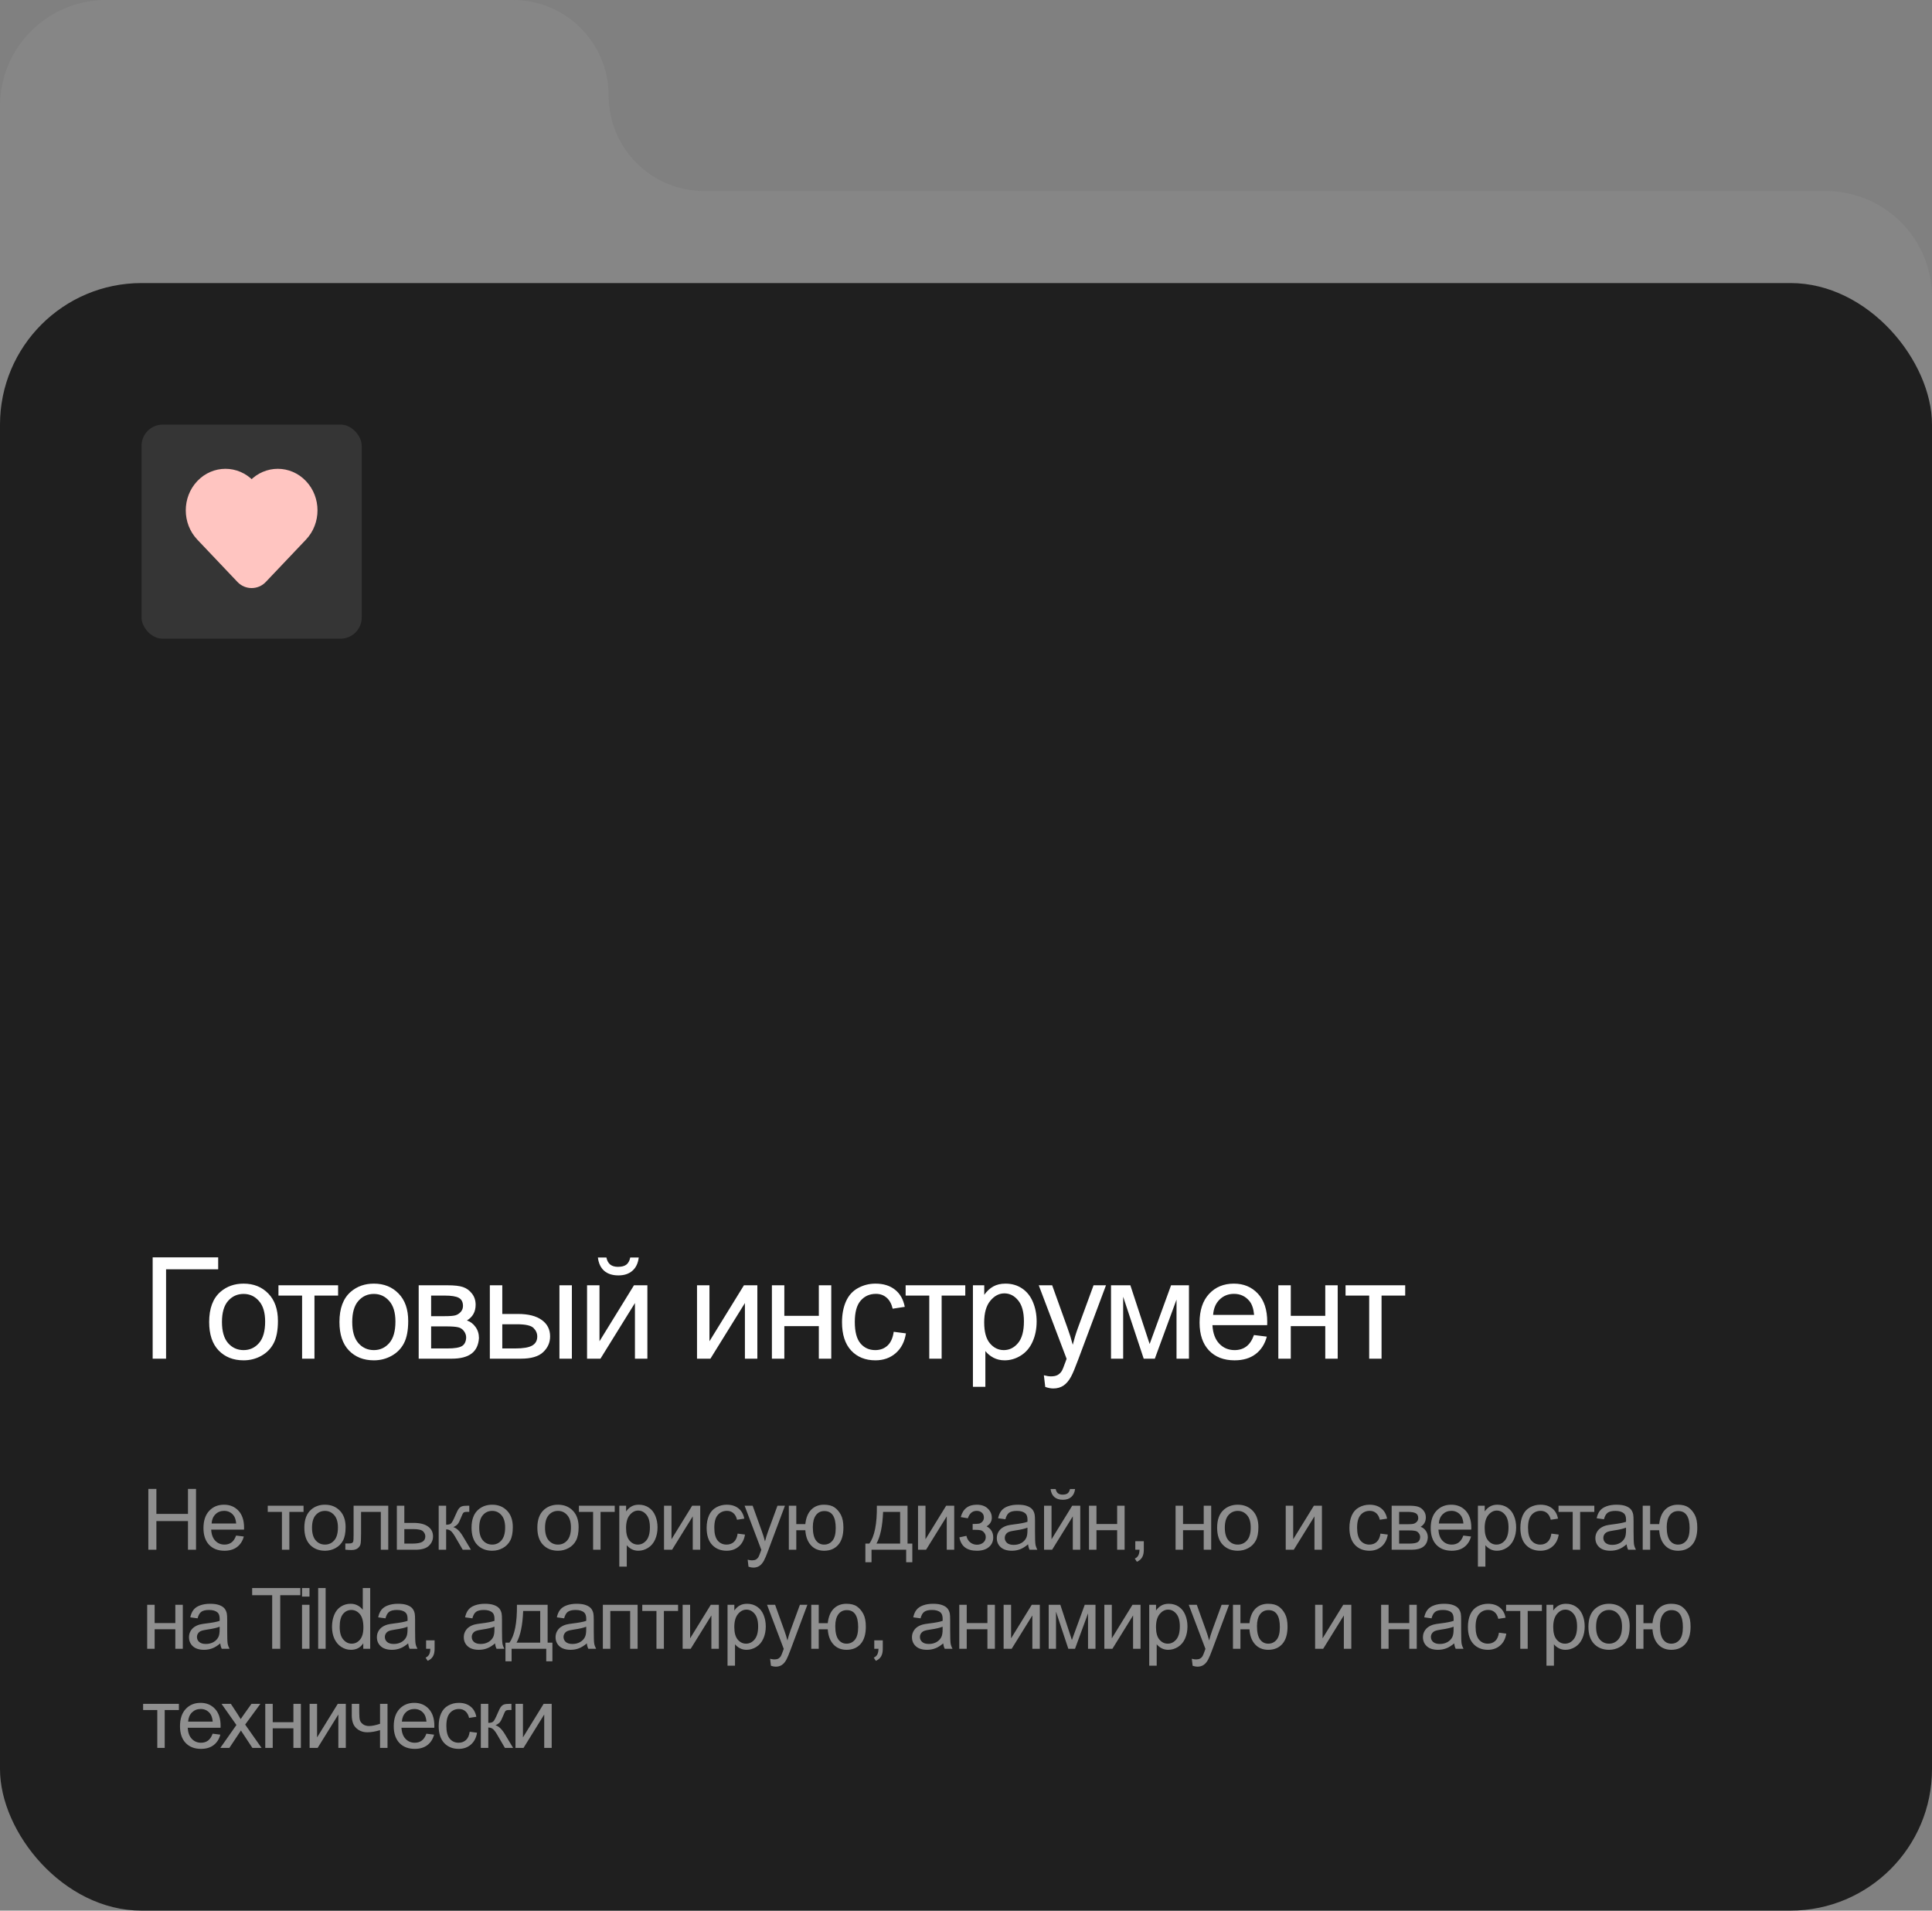
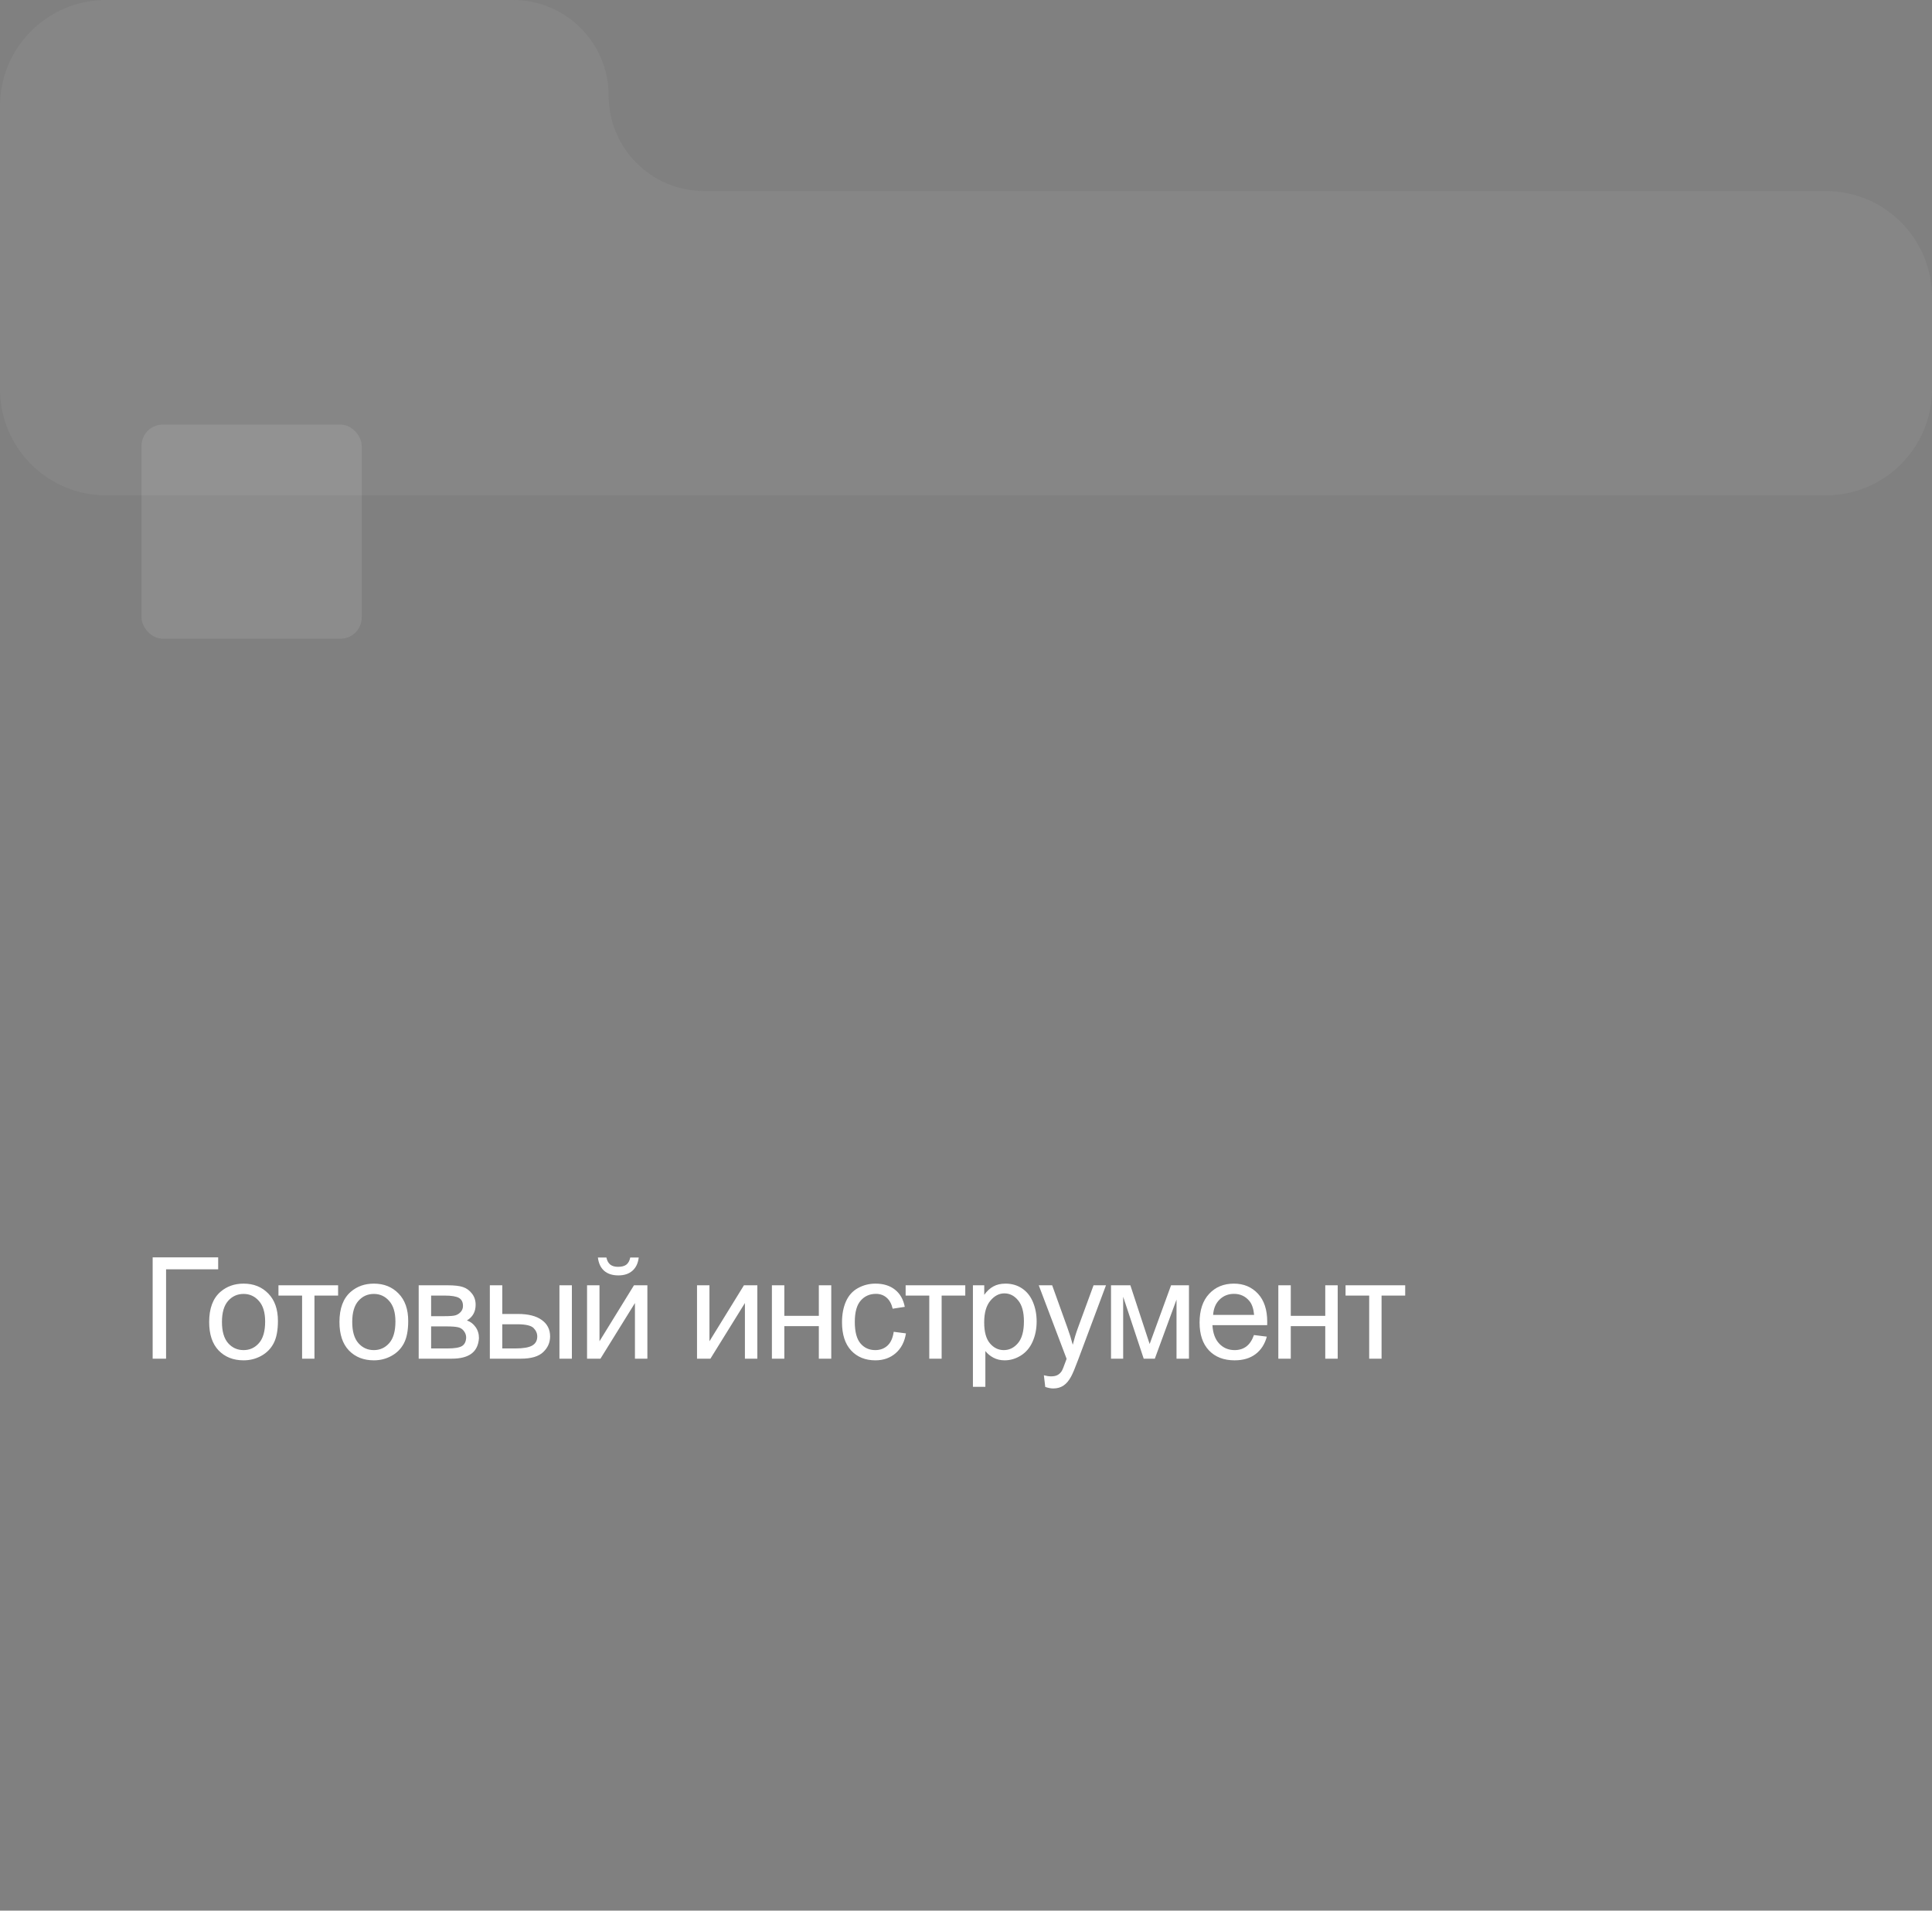
<svg xmlns="http://www.w3.org/2000/svg" width="273" height="270" viewBox="0 0 273 270" fill="none">
  <rect x="0" y="0" width="273" height="270" fill="#808080" stroke="none" />
  <path fill-rule="evenodd" clip-rule="evenodd" d="M86 13.5C86 6.044 79.956 0 72.5 0H15C6.716 0 0 6.716 0 15V55C0 63.284 6.716 70 15 70H86H258C266.284 70 273 63.284 273 55V42C273 33.716 266.284 27 258 27H99.5C92.044 27 86 20.956 86 13.5Z" fill="#A4A4A4" fill-opacity="0.2" />
-   <rect y="40" width="273" height="230" rx="20" fill="#1F1F1F" />
  <path d="M21.572 177.684H30.83V179.373H23.467V192H21.572V177.684ZM29.556 186.814C29.556 184.894 30.09 183.471 31.158 182.547C32.05 181.779 33.137 181.395 34.419 181.395C35.845 181.395 37.011 181.863 37.916 182.801C38.821 183.732 39.273 185.021 39.273 186.668C39.273 188.003 39.071 189.054 38.668 189.822C38.27 190.584 37.688 191.176 36.919 191.6C36.158 192.023 35.325 192.234 34.419 192.234C32.968 192.234 31.793 191.769 30.894 190.838C30.002 189.907 29.556 188.566 29.556 186.814ZM31.363 186.814C31.363 188.143 31.653 189.139 32.232 189.803C32.812 190.46 33.541 190.789 34.419 190.789C35.292 190.789 36.018 190.457 36.597 189.793C37.177 189.129 37.466 188.117 37.466 186.756C37.466 185.473 37.173 184.503 36.587 183.846C36.008 183.182 35.285 182.85 34.419 182.85C33.541 182.85 32.812 183.178 32.232 183.836C31.653 184.493 31.363 185.486 31.363 186.814ZM39.347 181.629H47.775V183.084H44.435V192H42.687V183.084H39.347V181.629ZM47.966 186.814C47.966 184.894 48.499 183.471 49.567 182.547C50.459 181.779 51.546 181.395 52.829 181.395C54.255 181.395 55.42 181.863 56.325 182.801C57.23 183.732 57.682 185.021 57.682 186.668C57.682 188.003 57.481 189.054 57.077 189.822C56.68 190.584 56.097 191.176 55.329 191.6C54.567 192.023 53.734 192.234 52.829 192.234C51.377 192.234 50.202 191.769 49.303 190.838C48.412 189.907 47.966 188.566 47.966 186.814ZM49.772 186.814C49.772 188.143 50.062 189.139 50.641 189.803C51.221 190.46 51.95 190.789 52.829 190.789C53.701 190.789 54.427 190.457 55.007 189.793C55.586 189.129 55.876 188.117 55.876 186.756C55.876 185.473 55.583 184.503 54.997 183.846C54.417 183.182 53.695 182.85 52.829 182.85C51.95 182.85 51.221 183.178 50.641 183.836C50.062 184.493 49.772 185.486 49.772 186.814ZM59.163 181.629H63.215C64.211 181.629 64.95 181.714 65.432 181.883C65.92 182.046 66.337 182.348 66.682 182.791C67.034 183.234 67.209 183.764 67.209 184.383C67.209 184.878 67.105 185.311 66.897 185.682C66.695 186.046 66.389 186.352 65.979 186.6C66.467 186.762 66.871 187.068 67.19 187.518C67.515 187.96 67.678 188.488 67.678 189.1C67.613 190.083 67.261 190.812 66.623 191.287C65.985 191.762 65.058 192 63.84 192H59.163V181.629ZM60.92 185.994H62.795C63.544 185.994 64.058 185.955 64.338 185.877C64.618 185.799 64.869 185.643 65.09 185.408C65.312 185.167 65.422 184.881 65.422 184.549C65.422 184.002 65.227 183.621 64.836 183.406C64.452 183.191 63.791 183.084 62.854 183.084H60.92V185.994ZM60.92 190.555H63.235C64.231 190.555 64.915 190.441 65.285 190.213C65.657 189.979 65.852 189.578 65.871 189.012C65.871 188.68 65.764 188.374 65.549 188.094C65.334 187.807 65.054 187.628 64.709 187.557C64.364 187.479 63.811 187.439 63.049 187.439H60.92V190.555ZM79.051 181.629H80.809V192H79.051V181.629ZM69.217 181.629H70.975V185.682H73.201C74.653 185.682 75.769 185.965 76.551 186.531C77.338 187.091 77.732 187.866 77.732 188.855C77.732 189.721 77.404 190.464 76.746 191.082C76.095 191.694 75.05 192 73.611 192H69.217V181.629ZM70.975 190.555H72.82C73.934 190.555 74.728 190.418 75.203 190.145C75.678 189.871 75.916 189.445 75.916 188.865C75.916 188.416 75.74 188.016 75.389 187.664C75.037 187.312 74.259 187.137 73.055 187.137H70.975V190.555ZM82.953 181.629H84.71V189.539L89.584 181.629H91.478V192H89.72V184.139L84.847 192H82.953V181.629ZM89.056 177.703H90.257C90.16 178.517 89.86 179.142 89.359 179.578C88.864 180.014 88.203 180.232 87.377 180.232C86.543 180.232 85.876 180.018 85.375 179.588C84.88 179.152 84.584 178.523 84.486 177.703H85.687C85.778 178.146 85.957 178.478 86.224 178.699C86.498 178.914 86.862 179.021 87.318 179.021C87.845 179.021 88.242 178.917 88.509 178.709C88.783 178.494 88.965 178.159 89.056 177.703ZM98.491 181.629H100.249V189.539L105.122 181.629H107.016V192H105.259V184.139L100.386 192H98.491V181.629ZM109.073 181.629H110.83V185.945H115.704V181.629H117.461V192H115.704V187.4H110.83V192H109.073V181.629ZM126.285 188.201L128.014 188.426C127.825 189.617 127.34 190.551 126.559 191.229C125.784 191.899 124.83 192.234 123.697 192.234C122.278 192.234 121.135 191.772 120.27 190.848C119.41 189.917 118.98 188.585 118.98 186.854C118.98 185.734 119.166 184.754 119.537 183.914C119.908 183.074 120.471 182.446 121.227 182.029C121.988 181.606 122.815 181.395 123.707 181.395C124.833 181.395 125.755 181.681 126.471 182.254C127.187 182.82 127.646 183.628 127.848 184.676L126.139 184.939C125.976 184.243 125.686 183.719 125.27 183.367C124.859 183.016 124.361 182.84 123.775 182.84C122.89 182.84 122.171 183.159 121.617 183.797C121.064 184.428 120.787 185.431 120.787 186.805C120.787 188.198 121.054 189.21 121.588 189.842C122.122 190.473 122.818 190.789 123.678 190.789C124.368 190.789 124.944 190.577 125.406 190.154C125.868 189.731 126.161 189.08 126.285 188.201ZM127.97 181.629H136.398V183.084H133.058V192H131.31V183.084H127.97V181.629ZM137.478 195.975V181.629H139.079V182.977C139.457 182.449 139.883 182.055 140.359 181.795C140.834 181.528 141.41 181.395 142.087 181.395C142.973 181.395 143.754 181.622 144.431 182.078C145.108 182.534 145.619 183.178 145.964 184.012C146.309 184.839 146.482 185.747 146.482 186.736C146.482 187.798 146.29 188.755 145.905 189.607C145.528 190.454 144.974 191.105 144.245 191.561C143.523 192.01 142.761 192.234 141.96 192.234C141.374 192.234 140.847 192.111 140.378 191.863C139.916 191.616 139.535 191.303 139.236 190.926V195.975H137.478ZM139.07 186.873C139.07 188.208 139.34 189.194 139.88 189.832C140.42 190.47 141.075 190.789 141.843 190.789C142.624 190.789 143.292 190.46 143.845 189.803C144.405 189.139 144.685 188.113 144.685 186.727C144.685 185.405 144.411 184.415 143.864 183.758C143.324 183.1 142.676 182.771 141.921 182.771C141.172 182.771 140.508 183.123 139.929 183.826C139.356 184.523 139.07 185.538 139.07 186.873ZM147.698 195.994L147.503 194.344C147.887 194.448 148.222 194.5 148.509 194.5C148.899 194.5 149.212 194.435 149.446 194.305C149.68 194.174 149.873 193.992 150.022 193.758C150.133 193.582 150.312 193.146 150.559 192.449C150.592 192.352 150.644 192.208 150.716 192.02L146.78 181.629H148.675L150.833 187.635C151.113 188.396 151.363 189.197 151.585 190.037C151.787 189.23 152.027 188.442 152.307 187.674L154.524 181.629H156.282L152.337 192.176C151.914 193.315 151.585 194.1 151.35 194.529C151.038 195.109 150.68 195.532 150.276 195.799C149.873 196.072 149.391 196.209 148.831 196.209C148.492 196.209 148.115 196.137 147.698 195.994ZM156.991 181.629H159.725L162.45 189.93L165.477 181.629H168.006V192H166.248V183.65L163.182 192H161.61L158.709 183.25V192H156.991V181.629ZM177.191 188.66L179.008 188.885C178.721 189.946 178.191 190.77 177.416 191.355C176.641 191.941 175.652 192.234 174.447 192.234C172.93 192.234 171.726 191.769 170.834 190.838C169.949 189.9 169.506 188.589 169.506 186.902C169.506 185.158 169.955 183.803 170.854 182.84C171.752 181.876 172.917 181.395 174.35 181.395C175.736 181.395 176.869 181.867 177.748 182.811C178.627 183.755 179.066 185.083 179.066 186.795C179.066 186.899 179.063 187.055 179.057 187.264H171.322C171.387 188.403 171.71 189.275 172.289 189.881C172.868 190.486 173.591 190.789 174.457 190.789C175.102 190.789 175.652 190.62 176.107 190.281C176.563 189.943 176.924 189.402 177.191 188.66ZM171.42 185.818H177.211C177.133 184.946 176.911 184.292 176.547 183.855C175.987 183.178 175.261 182.84 174.369 182.84C173.562 182.84 172.882 183.11 172.328 183.65C171.781 184.191 171.479 184.913 171.42 185.818ZM180.634 181.629H182.392V185.945H187.265V181.629H189.023V192H187.265V187.4H182.392V192H180.634V181.629ZM190.132 181.629H198.56V183.084H195.22V192H193.472V183.084H190.132V181.629Z" fill="white" />
-   <path opacity="0.5" d="M20.961 219V210.41H22.098V213.938H26.562V210.41H27.699V219H26.562V214.951H22.098V219H20.961ZM33.363 216.996L34.453 217.131C34.281 217.768 33.962 218.262 33.497 218.613C33.033 218.965 32.439 219.141 31.716 219.141C30.806 219.141 30.083 218.861 29.548 218.303C29.017 217.74 28.751 216.953 28.751 215.941C28.751 214.895 29.021 214.082 29.56 213.504C30.099 212.926 30.798 212.637 31.658 212.637C32.49 212.637 33.169 212.92 33.697 213.486C34.224 214.053 34.488 214.85 34.488 215.877C34.488 215.939 34.486 216.033 34.482 216.158H29.841C29.88 216.842 30.074 217.365 30.421 217.729C30.769 218.092 31.203 218.273 31.722 218.273C32.109 218.273 32.439 218.172 32.712 217.969C32.986 217.766 33.203 217.441 33.363 216.996ZM29.9 215.291H33.374C33.328 214.768 33.195 214.375 32.976 214.113C32.64 213.707 32.205 213.504 31.669 213.504C31.185 213.504 30.777 213.666 30.445 213.99C30.117 214.314 29.935 214.748 29.9 215.291ZM37.834 212.777H42.891V213.65H40.887V219H39.838V213.65H37.834V212.777ZM43.005 215.889C43.005 214.736 43.326 213.883 43.966 213.328C44.501 212.867 45.154 212.637 45.923 212.637C46.779 212.637 47.478 212.918 48.021 213.48C48.564 214.039 48.835 214.812 48.835 215.801C48.835 216.602 48.714 217.232 48.472 217.693C48.234 218.15 47.884 218.506 47.423 218.76C46.966 219.014 46.466 219.141 45.923 219.141C45.052 219.141 44.347 218.861 43.808 218.303C43.273 217.744 43.005 216.939 43.005 215.889ZM44.089 215.889C44.089 216.686 44.263 217.283 44.611 217.682C44.958 218.076 45.396 218.273 45.923 218.273C46.447 218.273 46.882 218.074 47.23 217.676C47.578 217.277 47.751 216.67 47.751 215.854C47.751 215.084 47.576 214.502 47.224 214.107C46.876 213.709 46.443 213.51 45.923 213.51C45.396 213.51 44.958 213.707 44.611 214.102C44.263 214.496 44.089 215.092 44.089 215.889ZM49.964 212.777H54.862V219H53.813V213.65H51.018V216.75C51.018 217.473 50.995 217.949 50.948 218.18C50.901 218.41 50.772 218.611 50.561 218.783C50.35 218.955 50.046 219.041 49.647 219.041C49.401 219.041 49.118 219.025 48.798 218.994V218.115H49.261C49.479 218.115 49.636 218.094 49.729 218.051C49.823 218.004 49.886 217.932 49.917 217.834C49.948 217.736 49.964 217.418 49.964 216.879V212.777ZM56.078 212.777H57.133V215.209H58.469C59.34 215.209 60.01 215.379 60.479 215.719C60.951 216.055 61.188 216.52 61.188 217.113C61.188 217.633 60.99 218.078 60.596 218.449C60.205 218.816 59.578 219 58.715 219H56.078V212.777ZM57.133 218.133H58.24C58.908 218.133 59.385 218.051 59.67 217.887C59.955 217.723 60.098 217.467 60.098 217.119C60.098 216.85 59.992 216.609 59.781 216.398C59.571 216.188 59.104 216.082 58.381 216.082H57.133V218.133ZM61.988 212.777H63.042V215.467C63.378 215.467 63.613 215.402 63.746 215.273C63.882 215.145 64.082 214.77 64.343 214.148C64.55 213.656 64.718 213.332 64.847 213.176C64.976 213.02 65.124 212.914 65.293 212.859C65.46 212.805 65.73 212.777 66.101 212.777H66.312V213.65L66.019 213.645C65.742 213.645 65.564 213.686 65.486 213.768C65.404 213.854 65.279 214.109 65.111 214.535C64.951 214.941 64.804 215.223 64.671 215.379C64.539 215.535 64.334 215.678 64.056 215.807C64.509 215.928 64.955 216.35 65.392 217.072L66.546 219H65.386L64.261 217.072C64.031 216.686 63.83 216.432 63.658 216.311C63.486 216.186 63.281 216.123 63.042 216.123V219H61.988V212.777ZM66.632 215.889C66.632 214.736 66.952 213.883 67.593 213.328C68.128 212.867 68.78 212.637 69.55 212.637C70.405 212.637 71.104 212.918 71.647 213.48C72.19 214.039 72.462 214.812 72.462 215.801C72.462 216.602 72.341 217.232 72.099 217.693C71.86 218.15 71.511 218.506 71.05 218.76C70.593 219.014 70.093 219.141 69.55 219.141C68.679 219.141 67.974 218.861 67.434 218.303C66.899 217.744 66.632 216.939 66.632 215.889ZM67.716 215.889C67.716 216.686 67.889 217.283 68.237 217.682C68.585 218.076 69.022 218.273 69.55 218.273C70.073 218.273 70.509 218.074 70.856 217.676C71.204 217.277 71.378 216.67 71.378 215.854C71.378 215.084 71.202 214.502 70.85 214.107C70.503 213.709 70.069 213.51 69.55 213.51C69.022 213.51 68.585 213.707 68.237 214.102C67.889 214.496 67.716 215.092 67.716 215.889ZM75.931 215.889C75.931 214.736 76.252 213.883 76.892 213.328C77.427 212.867 78.08 212.637 78.849 212.637C79.705 212.637 80.404 212.918 80.947 213.48C81.49 214.039 81.761 214.812 81.761 215.801C81.761 216.602 81.64 217.232 81.398 217.693C81.16 218.15 80.81 218.506 80.349 218.76C79.892 219.014 79.392 219.141 78.849 219.141C77.978 219.141 77.273 218.861 76.734 218.303C76.199 217.744 75.931 216.939 75.931 215.889ZM77.015 215.889C77.015 216.686 77.189 217.283 77.537 217.682C77.884 218.076 78.322 218.273 78.849 218.273C79.373 218.273 79.808 218.074 80.156 217.676C80.504 217.277 80.677 216.67 80.677 215.854C80.677 215.084 80.502 214.502 80.15 214.107C79.802 213.709 79.369 213.51 78.849 213.51C78.322 213.51 77.884 213.707 77.537 214.102C77.189 214.496 77.015 215.092 77.015 215.889ZM81.806 212.777H86.862V213.65H84.858V219H83.809V213.65H81.806V212.777ZM87.51 221.385V212.777H88.471V213.586C88.698 213.27 88.953 213.033 89.239 212.877C89.524 212.717 89.87 212.637 90.276 212.637C90.807 212.637 91.276 212.773 91.682 213.047C92.088 213.32 92.395 213.707 92.602 214.207C92.809 214.703 92.912 215.248 92.912 215.842C92.912 216.479 92.797 217.053 92.567 217.564C92.34 218.072 92.008 218.463 91.571 218.736C91.137 219.006 90.68 219.141 90.2 219.141C89.848 219.141 89.532 219.066 89.25 218.918C88.973 218.77 88.745 218.582 88.565 218.355V221.385H87.51ZM88.465 215.924C88.465 216.725 88.627 217.316 88.951 217.699C89.276 218.082 89.668 218.273 90.129 218.273C90.598 218.273 90.998 218.076 91.33 217.682C91.666 217.283 91.834 216.668 91.834 215.836C91.834 215.043 91.67 214.449 91.342 214.055C91.018 213.66 90.629 213.463 90.176 213.463C89.727 213.463 89.328 213.674 88.981 214.096C88.637 214.514 88.465 215.123 88.465 215.924ZM93.83 212.777H94.885V217.523L97.808 212.777H98.945V219H97.89V214.283L94.966 219H93.83V212.777ZM104.233 216.721L105.271 216.855C105.157 217.57 104.866 218.131 104.397 218.537C103.933 218.939 103.36 219.141 102.681 219.141C101.829 219.141 101.144 218.863 100.624 218.309C100.108 217.75 99.851 216.951 99.851 215.912C99.851 215.24 99.962 214.652 100.185 214.148C100.407 213.645 100.745 213.268 101.198 213.018C101.655 212.764 102.151 212.637 102.687 212.637C103.362 212.637 103.915 212.809 104.345 213.152C104.774 213.492 105.05 213.977 105.171 214.605L104.146 214.764C104.048 214.346 103.874 214.031 103.624 213.82C103.378 213.609 103.079 213.504 102.728 213.504C102.196 213.504 101.765 213.695 101.433 214.078C101.101 214.457 100.935 215.059 100.935 215.883C100.935 216.719 101.095 217.326 101.415 217.705C101.735 218.084 102.153 218.273 102.669 218.273C103.083 218.273 103.429 218.146 103.706 217.893C103.983 217.639 104.159 217.248 104.233 216.721ZM105.766 221.396L105.649 220.406C105.879 220.469 106.08 220.5 106.252 220.5C106.487 220.5 106.674 220.461 106.815 220.383C106.955 220.305 107.071 220.195 107.161 220.055C107.227 219.949 107.334 219.688 107.483 219.27C107.502 219.211 107.534 219.125 107.577 219.012L105.215 212.777H106.352L107.647 216.381C107.815 216.838 107.965 217.318 108.098 217.822C108.219 217.338 108.364 216.865 108.532 216.404L109.862 212.777H110.916L108.549 219.105C108.295 219.789 108.098 220.26 107.957 220.518C107.77 220.865 107.555 221.119 107.313 221.279C107.071 221.443 106.782 221.525 106.446 221.525C106.243 221.525 106.016 221.482 105.766 221.396ZM111.465 212.777H112.519V215.379H113.797C113.89 214.488 114.168 213.809 114.629 213.34C115.094 212.871 115.695 212.637 116.433 212.637C117.062 212.637 117.558 212.764 117.922 213.018C118.285 213.271 118.584 213.621 118.818 214.066C119.056 214.512 119.176 215.111 119.176 215.865C119.176 216.939 118.931 217.754 118.443 218.309C117.955 218.863 117.293 219.141 116.457 219.141C115.679 219.141 115.056 218.883 114.588 218.367C114.119 217.852 113.855 217.145 113.797 216.246H112.519V219H111.465V212.777ZM116.492 213.533C115.976 213.533 115.574 213.732 115.285 214.131C115 214.525 114.857 215.08 114.857 215.795C114.857 216.65 115.002 217.277 115.291 217.676C115.58 218.074 115.967 218.273 116.451 218.273C116.931 218.273 117.324 218.09 117.629 217.723C117.937 217.352 118.092 216.756 118.092 215.936C118.092 215.135 117.959 214.535 117.693 214.137C117.427 213.734 117.027 213.533 116.492 213.533ZM123.905 212.777H128.241V218.133H128.915V220.764H128.047V219H123.149V220.764H122.282V218.133H122.838C123.581 217.125 123.936 215.34 123.905 212.777ZM124.784 213.65C124.706 215.67 124.393 217.164 123.846 218.133H127.192V213.65H124.784ZM129.721 212.777H130.775V217.523L133.699 212.777H134.836V219H133.781V214.283L130.857 219H129.721V212.777ZM137.441 216.188V215.361C137.886 215.357 138.189 215.34 138.349 215.309C138.513 215.277 138.667 215.184 138.812 215.027C138.956 214.871 139.029 214.676 139.029 214.441C139.029 214.156 138.933 213.93 138.741 213.762C138.554 213.59 138.31 213.504 138.009 213.504C137.415 213.504 136.999 213.854 136.761 214.553L135.759 214.389C136.071 213.221 136.825 212.637 138.021 212.637C138.685 212.637 139.204 212.818 139.579 213.182C139.958 213.545 140.148 213.979 140.148 214.482C140.148 214.99 139.902 215.395 139.409 215.695C139.722 215.863 139.956 216.078 140.113 216.34C140.269 216.598 140.347 216.904 140.347 217.26C140.347 217.818 140.144 218.271 139.738 218.619C139.331 218.967 138.763 219.141 138.032 219.141C136.614 219.141 135.792 218.51 135.566 217.248L136.556 217.037C136.646 217.436 136.827 217.744 137.101 217.963C137.378 218.182 137.695 218.291 138.05 218.291C138.405 218.291 138.7 218.191 138.935 217.992C139.173 217.789 139.292 217.531 139.292 217.219C139.292 216.977 139.218 216.766 139.07 216.586C138.921 216.406 138.763 216.295 138.595 216.252C138.427 216.205 138.122 216.182 137.681 216.182C137.646 216.182 137.566 216.184 137.441 216.188ZM145.272 218.232C144.881 218.564 144.504 218.799 144.141 218.936C143.782 219.072 143.395 219.141 142.981 219.141C142.297 219.141 141.772 218.975 141.405 218.643C141.038 218.307 140.854 217.879 140.854 217.359C140.854 217.055 140.922 216.777 141.059 216.527C141.2 216.273 141.381 216.07 141.604 215.918C141.831 215.766 142.085 215.65 142.366 215.572C142.573 215.518 142.885 215.465 143.303 215.414C144.155 215.312 144.782 215.191 145.184 215.051C145.188 214.906 145.19 214.814 145.19 214.775C145.19 214.346 145.09 214.043 144.891 213.867C144.622 213.629 144.221 213.51 143.69 213.51C143.194 213.51 142.827 213.598 142.588 213.773C142.354 213.945 142.18 214.252 142.067 214.693L141.036 214.553C141.129 214.111 141.284 213.756 141.499 213.486C141.713 213.213 142.024 213.004 142.43 212.859C142.836 212.711 143.307 212.637 143.842 212.637C144.374 212.637 144.805 212.699 145.137 212.824C145.469 212.949 145.713 213.107 145.87 213.299C146.026 213.486 146.135 213.725 146.198 214.014C146.233 214.193 146.251 214.518 146.251 214.986V216.393C146.251 217.373 146.272 217.994 146.315 218.256C146.362 218.514 146.452 218.762 146.585 219H145.483C145.374 218.781 145.303 218.525 145.272 218.232ZM145.184 215.877C144.801 216.033 144.227 216.166 143.461 216.275C143.028 216.338 142.721 216.408 142.542 216.486C142.362 216.564 142.223 216.68 142.126 216.832C142.028 216.98 141.979 217.146 141.979 217.33C141.979 217.611 142.085 217.846 142.295 218.033C142.51 218.221 142.823 218.314 143.233 218.314C143.639 218.314 144.001 218.227 144.317 218.051C144.633 217.871 144.866 217.627 145.014 217.318C145.128 217.08 145.184 216.729 145.184 216.264V215.877ZM147.531 212.777H148.586V217.523L151.51 212.777H152.646V219H151.592V214.283L148.668 219H147.531V212.777ZM151.193 210.422H151.914C151.855 210.91 151.676 211.285 151.375 211.547C151.078 211.809 150.682 211.939 150.185 211.939C149.685 211.939 149.285 211.811 148.984 211.553C148.687 211.291 148.51 210.914 148.451 210.422H149.172C149.226 210.688 149.334 210.887 149.494 211.02C149.658 211.148 149.877 211.213 150.15 211.213C150.467 211.213 150.705 211.15 150.865 211.025C151.029 210.896 151.139 210.695 151.193 210.422ZM153.88 212.777H154.935V215.367H157.859V212.777H158.913V219H157.859V216.24H154.935V219H153.88V212.777ZM160.423 219V217.799H161.624V219C161.624 219.441 161.546 219.797 161.389 220.066C161.233 220.34 160.985 220.551 160.645 220.699L160.352 220.248C160.575 220.15 160.739 220.006 160.844 219.814C160.95 219.627 161.008 219.355 161.02 219H160.423ZM166.113 212.777H167.167V215.367H170.091V212.777H171.146V219H170.091V216.24H167.167V219H166.113V212.777ZM171.987 215.889C171.987 214.736 172.307 213.883 172.948 213.328C173.483 212.867 174.135 212.637 174.905 212.637C175.76 212.637 176.46 212.918 177.003 213.48C177.546 214.039 177.817 214.812 177.817 215.801C177.817 216.602 177.696 217.232 177.454 217.693C177.216 218.15 176.866 218.506 176.405 218.76C175.948 219.014 175.448 219.141 174.905 219.141C174.034 219.141 173.329 218.861 172.79 218.303C172.255 217.744 171.987 216.939 171.987 215.889ZM173.071 215.889C173.071 216.686 173.245 217.283 173.592 217.682C173.94 218.076 174.378 218.273 174.905 218.273C175.428 218.273 175.864 218.074 176.212 217.676C176.559 217.277 176.733 216.67 176.733 215.854C176.733 215.084 176.557 214.502 176.206 214.107C175.858 213.709 175.425 213.51 174.905 213.51C174.378 213.51 173.94 213.707 173.592 214.102C173.245 214.496 173.071 215.092 173.071 215.889ZM181.679 212.777H182.734V217.523L185.658 212.777H186.794V219H185.74V214.283L182.816 219H181.679V212.777ZM195.063 216.721L196.1 216.855C195.986 217.57 195.695 218.131 195.227 218.537C194.762 218.939 194.19 219.141 193.51 219.141C192.658 219.141 191.973 218.863 191.453 218.309C190.938 217.75 190.68 216.951 190.68 215.912C190.68 215.24 190.791 214.652 191.014 214.148C191.236 213.645 191.574 213.268 192.027 213.018C192.485 212.764 192.981 212.637 193.516 212.637C194.192 212.637 194.744 212.809 195.174 213.152C195.604 213.492 195.879 213.977 196 214.605L194.975 214.764C194.877 214.346 194.703 214.031 194.453 213.82C194.207 213.609 193.908 213.504 193.557 213.504C193.026 213.504 192.594 213.695 192.262 214.078C191.93 214.457 191.764 215.059 191.764 215.883C191.764 216.719 191.924 217.326 192.244 217.705C192.565 218.084 192.983 218.273 193.498 218.273C193.912 218.273 194.258 218.146 194.535 217.893C194.813 217.639 194.988 217.248 195.063 216.721ZM196.648 212.777H199.08C199.677 212.777 200.121 212.828 200.41 212.93C200.703 213.027 200.953 213.209 201.16 213.475C201.371 213.74 201.476 214.059 201.476 214.43C201.476 214.727 201.414 214.986 201.289 215.209C201.167 215.428 200.984 215.611 200.738 215.76C201.031 215.857 201.273 216.041 201.464 216.311C201.66 216.576 201.757 216.893 201.757 217.26C201.718 217.85 201.507 218.287 201.125 218.572C200.742 218.857 200.185 219 199.455 219H196.648V212.777ZM197.703 215.396H198.828C199.277 215.396 199.585 215.373 199.753 215.326C199.921 215.279 200.072 215.186 200.205 215.045C200.337 214.9 200.404 214.729 200.404 214.529C200.404 214.201 200.287 213.973 200.052 213.844C199.822 213.715 199.425 213.65 198.863 213.65H197.703V215.396ZM197.703 218.133H199.091C199.689 218.133 200.099 218.064 200.322 217.928C200.544 217.787 200.662 217.547 200.673 217.207C200.673 217.008 200.609 216.824 200.48 216.656C200.351 216.484 200.183 216.377 199.976 216.334C199.769 216.287 199.437 216.264 198.98 216.264H197.703V218.133ZM206.776 216.996L207.866 217.131C207.694 217.768 207.376 218.262 206.911 218.613C206.446 218.965 205.852 219.141 205.13 219.141C204.22 219.141 203.497 218.861 202.962 218.303C202.431 217.74 202.165 216.953 202.165 215.941C202.165 214.895 202.434 214.082 202.974 213.504C203.513 212.926 204.212 212.637 205.071 212.637C205.903 212.637 206.583 212.92 207.11 213.486C207.638 214.053 207.901 214.85 207.901 215.877C207.901 215.939 207.899 216.033 207.895 216.158H203.255C203.294 216.842 203.487 217.365 203.835 217.729C204.182 218.092 204.616 218.273 205.136 218.273C205.522 218.273 205.852 218.172 206.126 217.969C206.399 217.766 206.616 217.441 206.776 216.996ZM203.313 215.291H206.788C206.741 214.768 206.608 214.375 206.39 214.113C206.054 213.707 205.618 213.504 205.083 213.504C204.599 213.504 204.19 213.666 203.858 213.99C203.53 214.314 203.349 214.748 203.313 215.291ZM208.836 221.385V212.777H209.797V213.586C210.024 213.27 210.28 213.033 210.565 212.877C210.85 212.717 211.196 212.637 211.602 212.637C212.133 212.637 212.602 212.773 213.008 213.047C213.414 213.32 213.721 213.707 213.928 214.207C214.135 214.703 214.239 215.248 214.239 215.842C214.239 216.479 214.123 217.053 213.893 217.564C213.666 218.072 213.334 218.463 212.897 218.736C212.463 219.006 212.006 219.141 211.526 219.141C211.174 219.141 210.858 219.066 210.576 218.918C210.299 218.77 210.071 218.582 209.891 218.355V221.385H208.836ZM209.791 215.924C209.791 216.725 209.953 217.316 210.278 217.699C210.602 218.082 210.994 218.273 211.455 218.273C211.924 218.273 212.324 218.076 212.656 217.682C212.992 217.283 213.16 216.668 213.16 215.836C213.16 215.043 212.996 214.449 212.668 214.055C212.344 213.66 211.955 213.463 211.502 213.463C211.053 213.463 210.655 213.674 210.307 214.096C209.963 214.514 209.791 215.123 209.791 215.924ZM219.216 216.721L220.254 216.855C220.14 217.57 219.849 218.131 219.38 218.537C218.916 218.939 218.343 219.141 217.664 219.141C216.812 219.141 216.127 218.863 215.607 218.309C215.091 217.75 214.834 216.951 214.834 215.912C214.834 215.24 214.945 214.652 215.168 214.148C215.39 213.645 215.728 213.268 216.181 213.018C216.638 212.764 217.134 212.637 217.67 212.637C218.345 212.637 218.898 212.809 219.328 213.152C219.757 213.492 220.033 213.977 220.154 214.605L219.129 214.764C219.031 214.346 218.857 214.031 218.607 213.82C218.361 213.609 218.062 213.504 217.711 213.504C217.179 213.504 216.748 213.695 216.416 214.078C216.084 214.457 215.918 215.059 215.918 215.883C215.918 216.719 216.078 217.326 216.398 217.705C216.718 218.084 217.136 218.273 217.652 218.273C218.066 218.273 218.412 218.146 218.689 217.893C218.966 217.639 219.142 217.248 219.216 216.721ZM220.227 212.777H225.284V213.65H223.28V219H222.231V213.65H220.227V212.777ZM229.852 218.232C229.461 218.564 229.084 218.799 228.721 218.936C228.362 219.072 227.975 219.141 227.561 219.141C226.877 219.141 226.352 218.975 225.985 218.643C225.617 218.307 225.434 217.879 225.434 217.359C225.434 217.055 225.502 216.777 225.639 216.527C225.78 216.273 225.961 216.07 226.184 215.918C226.41 215.766 226.664 215.65 226.946 215.572C227.153 215.518 227.465 215.465 227.883 215.414C228.735 215.312 229.362 215.191 229.764 215.051C229.768 214.906 229.77 214.814 229.77 214.775C229.77 214.346 229.67 214.043 229.471 213.867C229.201 213.629 228.801 213.51 228.27 213.51C227.774 213.51 227.407 213.598 227.168 213.773C226.934 213.945 226.76 214.252 226.647 214.693L225.616 214.553C225.709 214.111 225.864 213.756 226.078 213.486C226.293 213.213 226.604 213.004 227.01 212.859C227.416 212.711 227.887 212.637 228.422 212.637C228.953 212.637 229.385 212.699 229.717 212.824C230.049 212.949 230.293 213.107 230.45 213.299C230.606 213.486 230.715 213.725 230.778 214.014C230.813 214.193 230.83 214.518 230.83 214.986V216.393C230.83 217.373 230.852 217.994 230.895 218.256C230.942 218.514 231.032 218.762 231.164 219H230.063C229.953 218.781 229.883 218.525 229.852 218.232ZM229.764 215.877C229.381 216.033 228.807 216.166 228.041 216.275C227.608 216.338 227.301 216.408 227.121 216.486C226.942 216.564 226.803 216.68 226.705 216.832C226.608 216.98 226.559 217.146 226.559 217.33C226.559 217.611 226.664 217.846 226.875 218.033C227.09 218.221 227.403 218.314 227.813 218.314C228.219 218.314 228.58 218.227 228.897 218.051C229.213 217.871 229.446 217.627 229.594 217.318C229.707 217.08 229.764 216.729 229.764 216.264V215.877ZM232.123 212.777H233.177V215.379H234.455C234.549 214.488 234.826 213.809 235.287 213.34C235.752 212.871 236.353 212.637 237.091 212.637C237.72 212.637 238.216 212.764 238.58 213.018C238.943 213.271 239.242 213.621 239.476 214.066C239.715 214.512 239.834 215.111 239.834 215.865C239.834 216.939 239.59 217.754 239.101 218.309C238.613 218.863 237.951 219.141 237.115 219.141C236.338 219.141 235.715 218.883 235.246 218.367C234.777 217.852 234.513 217.145 234.455 216.246H233.177V219H232.123V212.777ZM237.15 213.533C236.634 213.533 236.232 213.732 235.943 214.131C235.658 214.525 235.515 215.08 235.515 215.795C235.515 216.65 235.66 217.277 235.949 217.676C236.238 218.074 236.625 218.273 237.109 218.273C237.59 218.273 237.982 218.09 238.287 217.723C238.595 217.352 238.75 216.756 238.75 215.936C238.75 215.135 238.617 214.535 238.351 214.137C238.086 213.734 237.685 213.533 237.15 213.533ZM20.797 226.777H21.852V229.367H24.775V226.777H25.83V233H24.775V230.24H21.852V233H20.797V226.777ZM31.124 232.232C30.734 232.564 30.357 232.799 29.994 232.936C29.634 233.072 29.247 233.141 28.833 233.141C28.15 233.141 27.624 232.975 27.257 232.643C26.89 232.307 26.706 231.879 26.706 231.359C26.706 231.055 26.775 230.777 26.912 230.527C27.052 230.273 27.234 230.07 27.456 229.918C27.683 229.766 27.937 229.65 28.218 229.572C28.425 229.518 28.738 229.465 29.156 229.414C30.007 229.312 30.634 229.191 31.037 229.051C31.04 228.906 31.042 228.814 31.042 228.775C31.042 228.346 30.943 228.043 30.744 227.867C30.474 227.629 30.074 227.51 29.542 227.51C29.046 227.51 28.679 227.598 28.441 227.773C28.206 227.945 28.033 228.252 27.919 228.693L26.888 228.553C26.982 228.111 27.136 227.756 27.351 227.486C27.566 227.213 27.876 227.004 28.283 226.859C28.689 226.711 29.16 226.637 29.695 226.637C30.226 226.637 30.658 226.699 30.99 226.824C31.322 226.949 31.566 227.107 31.722 227.299C31.878 227.486 31.988 227.725 32.05 228.014C32.085 228.193 32.103 228.518 32.103 228.986V230.393C32.103 231.373 32.124 231.994 32.167 232.256C32.214 232.514 32.304 232.762 32.437 233H31.335C31.226 232.781 31.156 232.525 31.124 232.232ZM31.037 229.877C30.654 230.033 30.079 230.166 29.314 230.275C28.88 230.338 28.574 230.408 28.394 230.486C28.214 230.564 28.076 230.68 27.978 230.832C27.88 230.98 27.831 231.146 27.831 231.33C27.831 231.611 27.937 231.846 28.148 232.033C28.363 232.221 28.675 232.314 29.085 232.314C29.492 232.314 29.853 232.227 30.169 232.051C30.486 231.871 30.718 231.627 30.867 231.318C30.98 231.08 31.037 230.729 31.037 230.264V229.877ZM38.461 233V225.424H35.631V224.41H42.44V225.424H39.598V233H38.461ZM42.677 225.623V224.41H43.732V225.623H42.677ZM42.677 233V226.777H43.732V233H42.677ZM44.96 233V224.41H46.014V233H44.96ZM51.332 233V232.215C50.938 232.832 50.358 233.141 49.592 233.141C49.096 233.141 48.639 233.004 48.221 232.73C47.807 232.457 47.484 232.076 47.254 231.588C47.028 231.096 46.914 230.531 46.914 229.895C46.914 229.273 47.018 228.711 47.225 228.207C47.432 227.699 47.742 227.311 48.156 227.041C48.571 226.771 49.033 226.637 49.545 226.637C49.92 226.637 50.254 226.717 50.547 226.877C50.84 227.033 51.078 227.238 51.262 227.492V224.41H52.311V233H51.332ZM47.998 229.895C47.998 230.691 48.166 231.287 48.502 231.682C48.838 232.076 49.234 232.273 49.692 232.273C50.153 232.273 50.543 232.086 50.863 231.711C51.188 231.332 51.35 230.756 51.35 229.982C51.35 229.131 51.186 228.506 50.858 228.107C50.529 227.709 50.125 227.51 49.645 227.51C49.176 227.51 48.783 227.701 48.467 228.084C48.154 228.467 47.998 229.07 47.998 229.895ZM57.675 232.232C57.285 232.564 56.908 232.799 56.544 232.936C56.185 233.072 55.798 233.141 55.384 233.141C54.701 233.141 54.175 232.975 53.808 232.643C53.441 232.307 53.257 231.879 53.257 231.359C53.257 231.055 53.326 230.777 53.462 230.527C53.603 230.273 53.785 230.07 54.007 229.918C54.234 229.766 54.488 229.65 54.769 229.572C54.976 229.518 55.289 229.465 55.707 229.414C56.558 229.312 57.185 229.191 57.587 229.051C57.591 228.906 57.593 228.814 57.593 228.775C57.593 228.346 57.494 228.043 57.294 227.867C57.025 227.629 56.624 227.51 56.093 227.51C55.597 227.51 55.23 227.598 54.992 227.773C54.757 227.945 54.584 228.252 54.47 228.693L53.439 228.553C53.533 228.111 53.687 227.756 53.902 227.486C54.117 227.213 54.427 227.004 54.834 226.859C55.24 226.711 55.711 226.637 56.246 226.637C56.777 226.637 57.209 226.699 57.541 226.824C57.873 226.949 58.117 227.107 58.273 227.299C58.429 227.486 58.539 227.725 58.601 228.014C58.636 228.193 58.654 228.518 58.654 228.986V230.393C58.654 231.373 58.675 231.994 58.718 232.256C58.765 232.514 58.855 232.762 58.988 233H57.886C57.777 232.781 57.707 232.525 57.675 232.232ZM57.587 229.877C57.205 230.033 56.63 230.166 55.865 230.275C55.431 230.338 55.124 230.408 54.945 230.486C54.765 230.564 54.627 230.68 54.529 230.832C54.431 230.98 54.382 231.146 54.382 231.33C54.382 231.611 54.488 231.846 54.699 232.033C54.914 232.221 55.226 232.314 55.636 232.314C56.042 232.314 56.404 232.227 56.72 232.051C57.037 231.871 57.269 231.627 57.417 231.318C57.531 231.08 57.587 230.729 57.587 230.264V229.877ZM60.21 233V231.799H61.411V233C61.411 233.441 61.333 233.797 61.177 234.066C61.02 234.34 60.772 234.551 60.432 234.699L60.139 234.248C60.362 234.15 60.526 234.006 60.632 233.814C60.737 233.627 60.796 233.355 60.807 233H60.21ZM69.955 232.232C69.564 232.564 69.187 232.799 68.824 232.936C68.465 233.072 68.078 233.141 67.664 233.141C66.98 233.141 66.455 232.975 66.088 232.643C65.72 232.307 65.537 231.879 65.537 231.359C65.537 231.055 65.605 230.777 65.742 230.527C65.882 230.273 66.064 230.07 66.287 229.918C66.513 229.766 66.767 229.65 67.048 229.572C67.255 229.518 67.568 229.465 67.986 229.414C68.838 229.312 69.465 229.191 69.867 229.051C69.871 228.906 69.873 228.814 69.873 228.775C69.873 228.346 69.773 228.043 69.574 227.867C69.304 227.629 68.904 227.51 68.373 227.51C67.877 227.51 67.509 227.598 67.271 227.773C67.037 227.945 66.863 228.252 66.75 228.693L65.718 228.553C65.812 228.111 65.966 227.756 66.181 227.486C66.396 227.213 66.707 227.004 67.113 226.859C67.519 226.711 67.99 226.637 68.525 226.637C69.056 226.637 69.488 226.699 69.82 226.824C70.152 226.949 70.396 227.107 70.552 227.299C70.709 227.486 70.818 227.725 70.88 228.014C70.916 228.193 70.933 228.518 70.933 228.986V230.393C70.933 231.373 70.955 231.994 70.998 232.256C71.044 232.514 71.134 232.762 71.267 233H70.166C70.056 232.781 69.986 232.525 69.955 232.232ZM69.867 229.877C69.484 230.033 68.91 230.166 68.144 230.275C67.71 230.338 67.404 230.408 67.224 230.486C67.044 230.564 66.906 230.68 66.808 230.832C66.71 230.98 66.662 231.146 66.662 231.33C66.662 231.611 66.767 231.846 66.978 232.033C67.193 232.221 67.505 232.314 67.916 232.314C68.322 232.314 68.683 232.227 69 232.051C69.316 231.871 69.548 231.627 69.697 231.318C69.81 231.08 69.867 230.729 69.867 230.264V229.877ZM73.046 226.777H77.382V232.133H78.056V234.764H77.188V233H72.29V234.764H71.423V232.133H71.98C72.722 231.125 73.077 229.34 73.046 226.777ZM73.925 227.65C73.847 229.67 73.534 231.164 72.987 232.133H76.333V227.65H73.925ZM82.922 232.232C82.532 232.564 82.155 232.799 81.791 232.936C81.432 233.072 81.045 233.141 80.631 233.141C79.948 233.141 79.422 232.975 79.055 232.643C78.688 232.307 78.504 231.879 78.504 231.359C78.504 231.055 78.573 230.777 78.709 230.527C78.85 230.273 79.032 230.07 79.254 229.918C79.481 229.766 79.735 229.65 80.016 229.572C80.223 229.518 80.535 229.465 80.953 229.414C81.805 229.312 82.432 229.191 82.834 229.051C82.838 228.906 82.84 228.814 82.84 228.775C82.84 228.346 82.74 228.043 82.541 227.867C82.272 227.629 81.871 227.51 81.34 227.51C80.844 227.51 80.477 227.598 80.239 227.773C80.004 227.945 79.83 228.252 79.717 228.693L78.686 228.553C78.78 228.111 78.934 227.756 79.149 227.486C79.364 227.213 79.674 227.004 80.08 226.859C80.487 226.711 80.957 226.637 81.493 226.637C82.024 226.637 82.455 226.699 82.787 226.824C83.12 226.949 83.364 227.107 83.52 227.299C83.676 227.486 83.785 227.725 83.848 228.014C83.883 228.193 83.901 228.518 83.901 228.986V230.393C83.901 231.373 83.922 231.994 83.965 232.256C84.012 232.514 84.102 232.762 84.235 233H83.133C83.024 232.781 82.953 232.525 82.922 232.232ZM82.834 229.877C82.451 230.033 81.877 230.166 81.112 230.275C80.678 230.338 80.371 230.408 80.192 230.486C80.012 230.564 79.873 230.68 79.776 230.832C79.678 230.98 79.629 231.146 79.629 231.33C79.629 231.611 79.735 231.846 79.946 232.033C80.16 232.221 80.473 232.314 80.883 232.314C81.289 232.314 81.651 232.227 81.967 232.051C82.284 231.871 82.516 231.627 82.664 231.318C82.778 231.08 82.834 230.729 82.834 230.264V229.877ZM85.187 226.777H90.097V233H89.043V227.65H86.242V233H85.187V226.777ZM90.757 226.777H95.814V227.65H93.81V233H92.761V227.65H90.757V226.777ZM96.461 226.777H97.516V231.523L100.44 226.777H101.577V233H100.522V228.283L97.598 233H96.461V226.777ZM102.804 235.385V226.777H103.765V227.586C103.992 227.27 104.248 227.033 104.533 226.877C104.818 226.717 105.164 226.637 105.57 226.637C106.101 226.637 106.57 226.773 106.976 227.047C107.383 227.32 107.689 227.707 107.896 228.207C108.103 228.703 108.207 229.248 108.207 229.842C108.207 230.479 108.092 231.053 107.861 231.564C107.635 232.072 107.302 232.463 106.865 232.736C106.431 233.006 105.974 233.141 105.494 233.141C105.142 233.141 104.826 233.066 104.545 232.918C104.267 232.77 104.039 232.582 103.859 232.355V235.385H102.804ZM103.76 229.924C103.76 230.725 103.922 231.316 104.246 231.699C104.57 232.082 104.963 232.273 105.424 232.273C105.892 232.273 106.293 232.076 106.625 231.682C106.961 231.283 107.129 230.668 107.129 229.836C107.129 229.043 106.965 228.449 106.636 228.055C106.312 227.66 105.924 227.463 105.47 227.463C105.021 227.463 104.623 227.674 104.275 228.096C103.931 228.514 103.76 229.123 103.76 229.924ZM108.937 235.396L108.819 234.406C109.05 234.469 109.251 234.5 109.423 234.5C109.657 234.5 109.845 234.461 109.985 234.383C110.126 234.305 110.241 234.195 110.331 234.055C110.398 233.949 110.505 233.688 110.653 233.27C110.673 233.211 110.704 233.125 110.747 233.012L108.386 226.777H109.523L110.817 230.381C110.985 230.838 111.136 231.318 111.269 231.822C111.39 231.338 111.534 230.865 111.702 230.404L113.032 226.777H114.087L111.72 233.105C111.466 233.789 111.269 234.26 111.128 234.518C110.941 234.865 110.726 235.119 110.484 235.279C110.241 235.443 109.952 235.525 109.616 235.525C109.413 235.525 109.187 235.482 108.937 235.396ZM114.635 226.777H115.69V229.379H116.967C117.061 228.488 117.338 227.809 117.799 227.34C118.264 226.871 118.866 226.637 119.604 226.637C120.233 226.637 120.729 226.764 121.092 227.018C121.456 227.271 121.754 227.621 121.989 228.066C122.227 228.512 122.346 229.111 122.346 229.865C122.346 230.939 122.102 231.754 121.614 232.309C121.125 232.863 120.463 233.141 119.627 233.141C118.85 233.141 118.227 232.883 117.758 232.367C117.29 231.852 117.026 231.145 116.967 230.246H115.69V233H114.635V226.777ZM119.663 227.533C119.147 227.533 118.745 227.732 118.456 228.131C118.17 228.525 118.028 229.08 118.028 229.795C118.028 230.65 118.172 231.277 118.461 231.676C118.75 232.074 119.137 232.273 119.622 232.273C120.102 232.273 120.495 232.09 120.799 231.723C121.108 231.352 121.262 230.756 121.262 229.936C121.262 229.135 121.129 228.535 120.864 228.137C120.598 227.734 120.198 227.533 119.663 227.533ZM123.539 233V231.799H124.74V233C124.74 233.441 124.662 233.797 124.506 234.066C124.349 234.34 124.101 234.551 123.762 234.699L123.469 234.248C123.691 234.15 123.855 234.006 123.961 233.814C124.066 233.627 124.125 233.355 124.137 233H123.539ZM133.284 232.232C132.893 232.564 132.516 232.799 132.153 232.936C131.794 233.072 131.407 233.141 130.993 233.141C130.309 233.141 129.784 232.975 129.417 232.643C129.049 232.307 128.866 231.879 128.866 231.359C128.866 231.055 128.934 230.777 129.071 230.527C129.211 230.273 129.393 230.07 129.616 229.918C129.842 229.766 130.096 229.65 130.378 229.572C130.585 229.518 130.897 229.465 131.315 229.414C132.167 229.312 132.794 229.191 133.196 229.051C133.2 228.906 133.202 228.814 133.202 228.775C133.202 228.346 133.102 228.043 132.903 227.867C132.633 227.629 132.233 227.51 131.702 227.51C131.206 227.51 130.838 227.598 130.6 227.773C130.366 227.945 130.192 228.252 130.079 228.693L129.047 228.553C129.141 228.111 129.295 227.756 129.51 227.486C129.725 227.213 130.036 227.004 130.442 226.859C130.848 226.711 131.319 226.637 131.854 226.637C132.385 226.637 132.817 226.699 133.149 226.824C133.481 226.949 133.725 227.107 133.881 227.299C134.038 227.486 134.147 227.725 134.21 228.014C134.245 228.193 134.262 228.518 134.262 228.986V230.393C134.262 231.373 134.284 231.994 134.327 232.256C134.374 232.514 134.463 232.762 134.596 233H133.495C133.385 232.781 133.315 232.525 133.284 232.232ZM133.196 229.877C132.813 230.033 132.239 230.166 131.473 230.275C131.04 230.338 130.733 230.408 130.553 230.486C130.374 230.564 130.235 230.68 130.137 230.832C130.04 230.98 129.991 231.146 129.991 231.33C129.991 231.611 130.096 231.846 130.307 232.033C130.522 232.221 130.835 232.314 131.245 232.314C131.651 232.314 132.012 232.227 132.329 232.051C132.645 231.871 132.878 231.627 133.026 231.318C133.139 231.08 133.196 230.729 133.196 230.264V229.877ZM135.549 226.777H136.603V229.367H139.527V226.777H140.582V233H139.527V230.24H136.603V233H135.549V226.777ZM141.816 226.777H142.87V231.523L145.794 226.777H146.931V233H145.876V228.283L142.952 233H141.816V226.777ZM148.188 226.777H149.829L151.464 231.758L153.28 226.777H154.798V233H153.743V227.99L151.903 233H150.96L149.219 227.75V233H148.188V226.777ZM156.049 226.777H157.104V231.523L160.027 226.777H161.164V233H160.109V228.283L157.186 233H156.049V226.777ZM162.392 235.385V226.777H163.353V227.586C163.579 227.27 163.835 227.033 164.12 226.877C164.406 226.717 164.751 226.637 165.158 226.637C165.689 226.637 166.158 226.773 166.564 227.047C166.97 227.32 167.277 227.707 167.484 228.207C167.691 228.703 167.794 229.248 167.794 229.842C167.794 230.479 167.679 231.053 167.449 231.564C167.222 232.072 166.89 232.463 166.452 232.736C166.019 233.006 165.562 233.141 165.081 233.141C164.73 233.141 164.413 233.066 164.132 232.918C163.855 232.77 163.626 232.582 163.447 232.355V235.385H162.392ZM163.347 229.924C163.347 230.725 163.509 231.316 163.833 231.699C164.158 232.082 164.55 232.273 165.011 232.273C165.48 232.273 165.88 232.076 166.212 231.682C166.548 231.283 166.716 230.668 166.716 229.836C166.716 229.043 166.552 228.449 166.224 228.055C165.9 227.66 165.511 227.463 165.058 227.463C164.609 227.463 164.21 227.674 163.863 228.096C163.519 228.514 163.347 229.123 163.347 229.924ZM168.524 235.396L168.407 234.406C168.637 234.469 168.839 234.5 169.01 234.5C169.245 234.5 169.432 234.461 169.573 234.383C169.714 234.305 169.829 234.195 169.919 234.055C169.985 233.949 170.092 233.688 170.241 233.27C170.26 233.211 170.292 233.125 170.335 233.012L167.973 226.777H169.11L170.405 230.381C170.573 230.838 170.723 231.318 170.856 231.822C170.977 231.338 171.122 230.865 171.29 230.404L172.62 226.777H173.675L171.307 233.105C171.053 233.789 170.856 234.26 170.716 234.518C170.528 234.865 170.313 235.119 170.071 235.279C169.829 235.443 169.54 235.525 169.204 235.525C169.001 235.525 168.774 235.482 168.524 235.396ZM174.223 226.777H175.277V229.379H176.555C176.649 228.488 176.926 227.809 177.387 227.34C177.852 226.871 178.453 226.637 179.191 226.637C179.82 226.637 180.316 226.764 180.68 227.018C181.043 227.271 181.342 227.621 181.576 228.066C181.815 228.512 181.934 229.111 181.934 229.865C181.934 230.939 181.69 231.754 181.201 232.309C180.713 232.863 180.051 233.141 179.215 233.141C178.438 233.141 177.815 232.883 177.346 232.367C176.877 231.852 176.613 231.145 176.555 230.246H175.277V233H174.223V226.777ZM179.25 227.533C178.734 227.533 178.332 227.732 178.043 228.131C177.758 228.525 177.615 229.08 177.615 229.795C177.615 230.65 177.76 231.277 178.049 231.676C178.338 232.074 178.725 232.273 179.209 232.273C179.69 232.273 180.082 232.09 180.387 231.723C180.695 231.352 180.85 230.756 180.85 229.936C180.85 229.135 180.717 228.535 180.451 228.137C180.186 227.734 179.785 227.533 179.25 227.533ZM185.831 226.777H186.886V231.523L189.809 226.777H190.946V233H189.891V228.283L186.968 233H185.831V226.777ZM195.16 226.777H196.214V229.367H199.138V226.777H200.193V233H199.138V230.24H196.214V233H195.16V226.777ZM205.487 232.232C205.097 232.564 204.72 232.799 204.356 232.936C203.997 233.072 203.61 233.141 203.196 233.141C202.513 233.141 201.987 232.975 201.62 232.643C201.253 232.307 201.069 231.879 201.069 231.359C201.069 231.055 201.138 230.777 201.274 230.527C201.415 230.273 201.597 230.07 201.819 229.918C202.046 229.766 202.3 229.65 202.581 229.572C202.788 229.518 203.1 229.465 203.518 229.414C204.37 229.312 204.997 229.191 205.399 229.051C205.403 228.906 205.405 228.814 205.405 228.775C205.405 228.346 205.306 228.043 205.106 227.867C204.837 227.629 204.436 227.51 203.905 227.51C203.409 227.51 203.042 227.598 202.804 227.773C202.569 227.945 202.395 228.252 202.282 228.693L201.251 228.553C201.345 228.111 201.499 227.756 201.714 227.486C201.929 227.213 202.239 227.004 202.645 226.859C203.052 226.711 203.522 226.637 204.057 226.637C204.589 226.637 205.02 226.699 205.352 226.824C205.684 226.949 205.929 227.107 206.085 227.299C206.241 227.486 206.35 227.725 206.413 228.014C206.448 228.193 206.466 228.518 206.466 228.986V230.393C206.466 231.373 206.487 231.994 206.53 232.256C206.577 232.514 206.667 232.762 206.8 233H205.698C205.589 232.781 205.518 232.525 205.487 232.232ZM205.399 229.877C205.016 230.033 204.442 230.166 203.677 230.275C203.243 230.338 202.936 230.408 202.757 230.486C202.577 230.564 202.438 230.68 202.341 230.832C202.243 230.98 202.194 231.146 202.194 231.33C202.194 231.611 202.3 231.846 202.511 232.033C202.725 232.221 203.038 232.314 203.448 232.314C203.854 232.314 204.216 232.227 204.532 232.051C204.849 231.871 205.081 231.627 205.229 231.318C205.343 231.08 205.399 230.729 205.399 230.264V229.877ZM211.807 230.721L212.844 230.855C212.731 231.57 212.44 232.131 211.971 232.537C211.506 232.939 210.934 233.141 210.254 233.141C209.403 233.141 208.717 232.863 208.197 232.309C207.682 231.75 207.424 230.951 207.424 229.912C207.424 229.24 207.535 228.652 207.758 228.148C207.981 227.645 208.319 227.268 208.772 227.018C209.229 226.764 209.725 226.637 210.26 226.637C210.936 226.637 211.489 226.809 211.918 227.152C212.348 227.492 212.623 227.977 212.744 228.605L211.719 228.764C211.621 228.346 211.447 228.031 211.197 227.82C210.951 227.609 210.653 227.504 210.301 227.504C209.77 227.504 209.338 227.695 209.006 228.078C208.674 228.457 208.508 229.059 208.508 229.883C208.508 230.719 208.668 231.326 208.989 231.705C209.309 232.084 209.727 232.273 210.242 232.273C210.656 232.273 211.002 232.146 211.28 231.893C211.557 231.639 211.733 231.248 211.807 230.721ZM212.818 226.777H217.875V227.65H215.871V233H214.822V227.65H212.818V226.777ZM218.522 235.385V226.777H219.483V227.586C219.71 227.27 219.966 227.033 220.251 226.877C220.536 226.717 220.882 226.637 221.288 226.637C221.819 226.637 222.288 226.773 222.694 227.047C223.101 227.32 223.407 227.707 223.614 228.207C223.821 228.703 223.925 229.248 223.925 229.842C223.925 230.479 223.81 231.053 223.579 231.564C223.352 232.072 223.02 232.463 222.583 232.736C222.149 233.006 221.692 233.141 221.212 233.141C220.86 233.141 220.544 233.066 220.263 232.918C219.985 232.77 219.757 232.582 219.577 232.355V235.385H218.522ZM219.477 229.924C219.477 230.725 219.64 231.316 219.964 231.699C220.288 232.082 220.681 232.273 221.142 232.273C221.61 232.273 222.011 232.076 222.343 231.682C222.679 231.283 222.847 230.668 222.847 229.836C222.847 229.043 222.683 228.449 222.354 228.055C222.03 227.66 221.642 227.463 221.188 227.463C220.739 227.463 220.341 227.674 219.993 228.096C219.649 228.514 219.477 229.123 219.477 229.924ZM224.45 229.889C224.45 228.736 224.77 227.883 225.41 227.328C225.946 226.867 226.598 226.637 227.367 226.637C228.223 226.637 228.922 226.918 229.465 227.48C230.008 228.039 230.28 228.812 230.28 229.801C230.28 230.602 230.159 231.232 229.916 231.693C229.678 232.15 229.328 232.506 228.867 232.76C228.41 233.014 227.91 233.141 227.367 233.141C226.496 233.141 225.791 232.861 225.252 232.303C224.717 231.744 224.45 230.939 224.45 229.889ZM225.534 229.889C225.534 230.686 225.707 231.283 226.055 231.682C226.403 232.076 226.84 232.273 227.367 232.273C227.891 232.273 228.326 232.074 228.674 231.676C229.022 231.277 229.196 230.67 229.196 229.854C229.196 229.084 229.02 228.502 228.668 228.107C228.321 227.709 227.887 227.51 227.367 227.51C226.84 227.51 226.403 227.707 226.055 228.102C225.707 228.496 225.534 229.092 225.534 229.889ZM231.174 226.777H232.228V229.379H233.506C233.599 228.488 233.877 227.809 234.338 227.34C234.802 226.871 235.404 226.637 236.142 226.637C236.771 226.637 237.267 226.764 237.631 227.018C237.994 227.271 238.293 227.621 238.527 228.066C238.765 228.512 238.884 229.111 238.884 229.865C238.884 230.939 238.64 231.754 238.152 232.309C237.664 232.863 237.002 233.141 236.166 233.141C235.388 233.141 234.765 232.883 234.297 232.367C233.828 231.852 233.564 231.145 233.506 230.246H232.228V233H231.174V226.777ZM236.201 227.533C235.685 227.533 235.283 227.732 234.994 228.131C234.709 228.525 234.566 229.08 234.566 229.795C234.566 230.65 234.711 231.277 235 231.676C235.289 232.074 235.675 232.273 236.16 232.273C236.64 232.273 237.033 232.09 237.338 231.723C237.646 231.352 237.8 230.756 237.8 229.936C237.8 229.135 237.668 228.535 237.402 228.137C237.136 227.734 236.736 227.533 236.201 227.533ZM20.223 240.777H25.279V241.65H23.275V247H22.227V241.65H20.223V240.777ZM30.046 244.996L31.136 245.131C30.964 245.768 30.646 246.262 30.181 246.613C29.716 246.965 29.122 247.141 28.4 247.141C27.49 247.141 26.767 246.861 26.232 246.303C25.701 245.74 25.435 244.953 25.435 243.941C25.435 242.895 25.704 242.082 26.244 241.504C26.783 240.926 27.482 240.637 28.341 240.637C29.173 240.637 29.853 240.92 30.38 241.486C30.908 242.053 31.171 242.85 31.171 243.877C31.171 243.939 31.169 244.033 31.165 244.158H26.525C26.564 244.842 26.757 245.365 27.105 245.729C27.453 246.092 27.886 246.273 28.406 246.273C28.792 246.273 29.122 246.172 29.396 245.969C29.669 245.766 29.886 245.441 30.046 244.996ZM26.583 243.291H30.058C30.011 242.768 29.878 242.375 29.66 242.113C29.324 241.707 28.888 241.504 28.353 241.504C27.869 241.504 27.46 241.666 27.128 241.99C26.8 242.314 26.619 242.748 26.583 243.291ZM31.134 247L33.407 243.766L31.303 240.777H32.622L33.577 242.236C33.757 242.514 33.901 242.746 34.011 242.934C34.182 242.676 34.34 242.447 34.485 242.248L35.534 240.777H36.794L34.643 243.707L36.958 247H35.663L34.386 245.066L34.046 244.545L32.411 247H31.134ZM37.483 240.777H38.537V243.367H41.461V240.777H42.516V247H41.461V244.24H38.537V247H37.483V240.777ZM43.749 240.777H44.804V245.523L47.728 240.777H48.865V247H47.81V242.283L44.886 247H43.749V240.777ZM49.706 240.777H50.761V241.955C50.761 242.463 50.79 242.832 50.848 243.062C50.911 243.289 51.057 243.488 51.288 243.66C51.518 243.828 51.807 243.912 52.155 243.912C52.553 243.912 53.069 243.807 53.702 243.596V240.777H54.757V247H53.702V244.492C53.053 244.695 52.448 244.797 51.886 244.797C51.413 244.797 50.995 244.678 50.632 244.439C50.272 244.197 50.028 243.902 49.899 243.555C49.77 243.207 49.706 242.824 49.706 242.406V240.777ZM60.25 244.996L61.34 245.131C61.168 245.768 60.85 246.262 60.385 246.613C59.92 246.965 59.326 247.141 58.604 247.141C57.694 247.141 56.971 246.861 56.436 246.303C55.904 245.74 55.639 244.953 55.639 243.941C55.639 242.895 55.908 242.082 56.447 241.504C56.986 240.926 57.686 240.637 58.545 240.637C59.377 240.637 60.057 240.92 60.584 241.486C61.111 242.053 61.375 242.85 61.375 243.877C61.375 243.939 61.373 244.033 61.369 244.158H56.729C56.768 244.842 56.961 245.365 57.309 245.729C57.656 246.092 58.09 246.273 58.609 246.273C58.996 246.273 59.326 246.172 59.6 245.969C59.873 245.766 60.09 245.441 60.25 244.996ZM56.787 243.291H60.262C60.215 242.768 60.082 242.375 59.863 242.113C59.528 241.707 59.092 241.504 58.557 241.504C58.072 241.504 57.664 241.666 57.332 241.99C57.004 242.314 56.822 242.748 56.787 243.291ZM66.371 244.721L67.408 244.855C67.294 245.57 67.003 246.131 66.535 246.537C66.07 246.939 65.498 247.141 64.818 247.141C63.966 247.141 63.281 246.863 62.761 246.309C62.246 245.75 61.988 244.951 61.988 243.912C61.988 243.24 62.099 242.652 62.322 242.148C62.544 241.645 62.882 241.268 63.336 241.018C63.792 240.764 64.289 240.637 64.824 240.637C65.499 240.637 66.052 240.809 66.482 241.152C66.912 241.492 67.187 241.977 67.308 242.605L66.283 242.764C66.185 242.346 66.011 242.031 65.761 241.82C65.515 241.609 65.216 241.504 64.865 241.504C64.334 241.504 63.902 241.695 63.57 242.078C63.238 242.457 63.072 243.059 63.072 243.883C63.072 244.719 63.232 245.326 63.552 245.705C63.873 246.084 64.29 246.273 64.806 246.273C65.22 246.273 65.566 246.146 65.843 245.893C66.121 245.639 66.296 245.248 66.371 244.721ZM67.944 240.777H68.999V243.467C69.335 243.467 69.569 243.402 69.702 243.273C69.839 243.145 70.038 242.77 70.3 242.148C70.507 241.656 70.675 241.332 70.804 241.176C70.933 241.02 71.081 240.914 71.249 240.859C71.417 240.805 71.686 240.777 72.058 240.777H72.268V241.65L71.975 241.645C71.698 241.645 71.52 241.686 71.442 241.768C71.36 241.854 71.235 242.109 71.067 242.535C70.907 242.941 70.761 243.223 70.628 243.379C70.495 243.535 70.29 243.678 70.013 243.807C70.466 243.928 70.911 244.35 71.349 245.072L72.503 247H71.343L70.218 245.072C69.987 244.686 69.786 244.432 69.614 244.311C69.442 244.186 69.237 244.123 68.999 244.123V247H67.944V240.777ZM72.84 240.777H73.895V245.523L76.819 240.777H77.955V247H76.901V242.283L73.977 247H72.84V240.777Z" fill="white" />
  <rect x="20" y="60" width="31.113" height="30.258" rx="3" fill="white" fill-opacity="0.1" />
-   <path d="M28.423 75.739L34.106 81.729C34.895 82.56 36.219 82.56 37.008 81.729L42.691 75.739C44.588 73.74 44.588 70.499 42.691 68.499C40.794 66.5 37.718 66.5 35.821 68.499C35.677 68.651 35.436 68.651 35.292 68.499C33.395 66.5 30.32 66.5 28.423 68.499C26.526 70.499 26.526 73.74 28.423 75.739Z" fill="#FFC5C1" stroke="#FFC5C1" stroke-width="1.5" />
</svg>